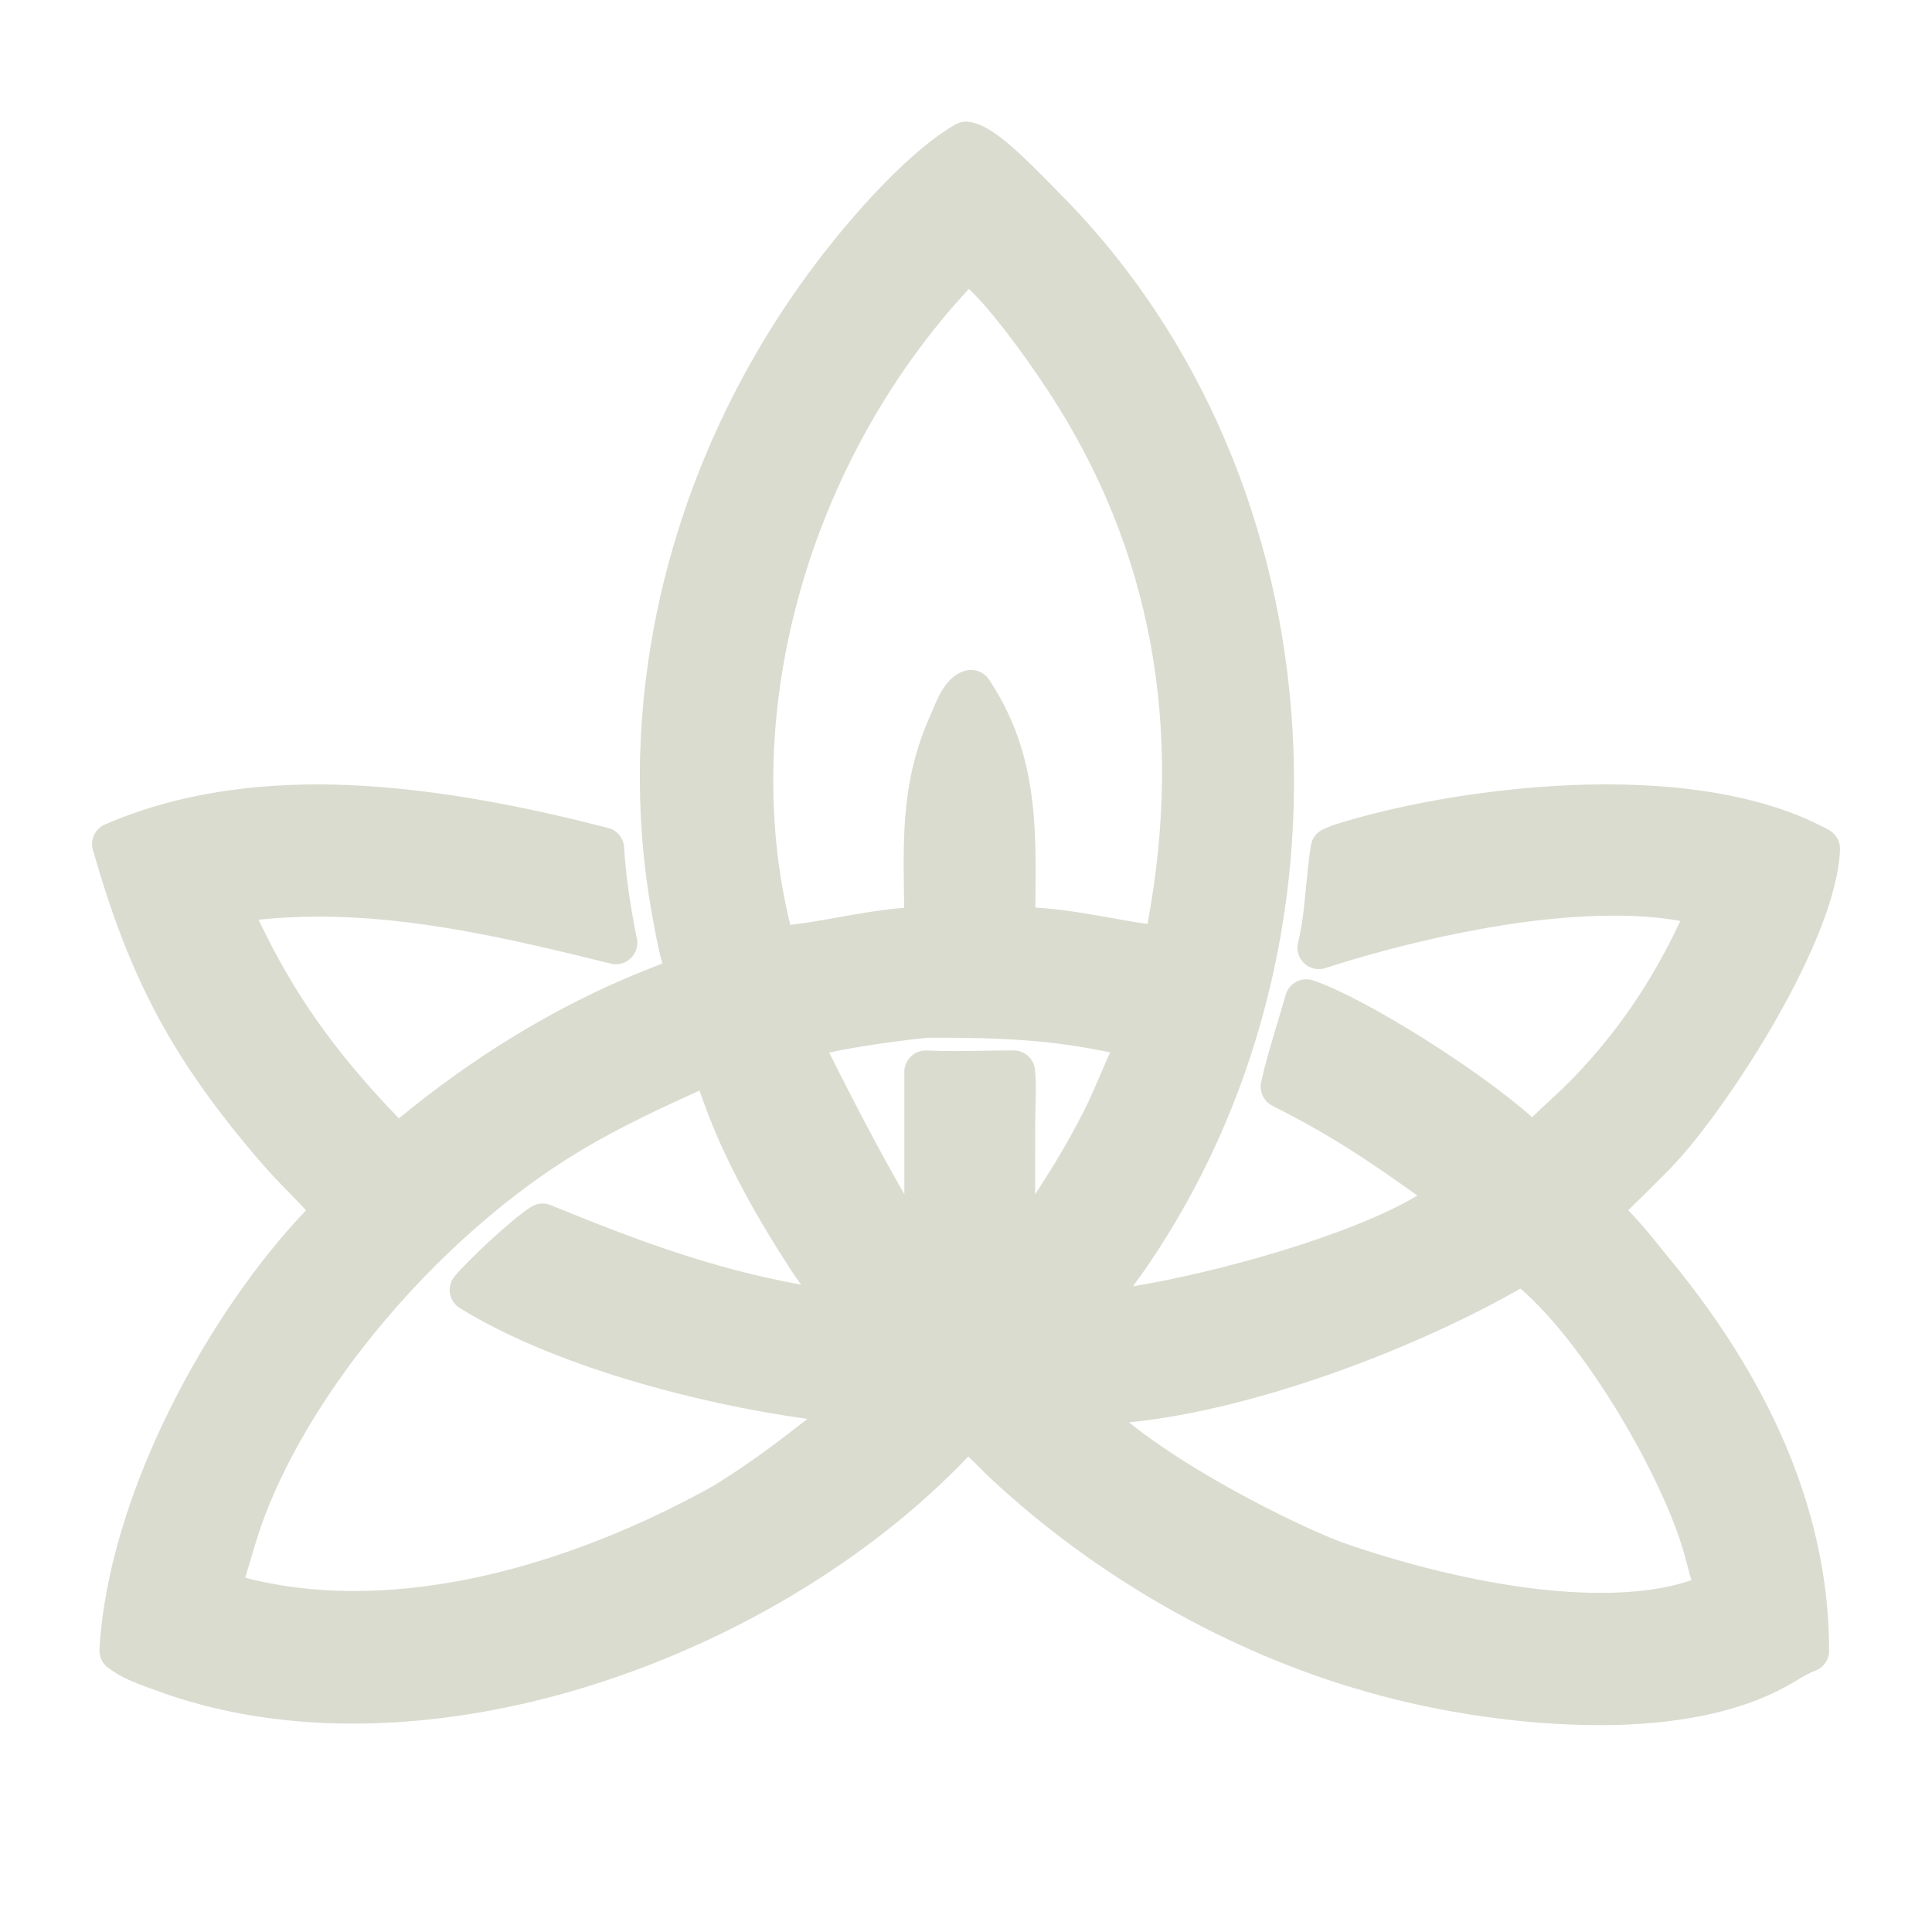
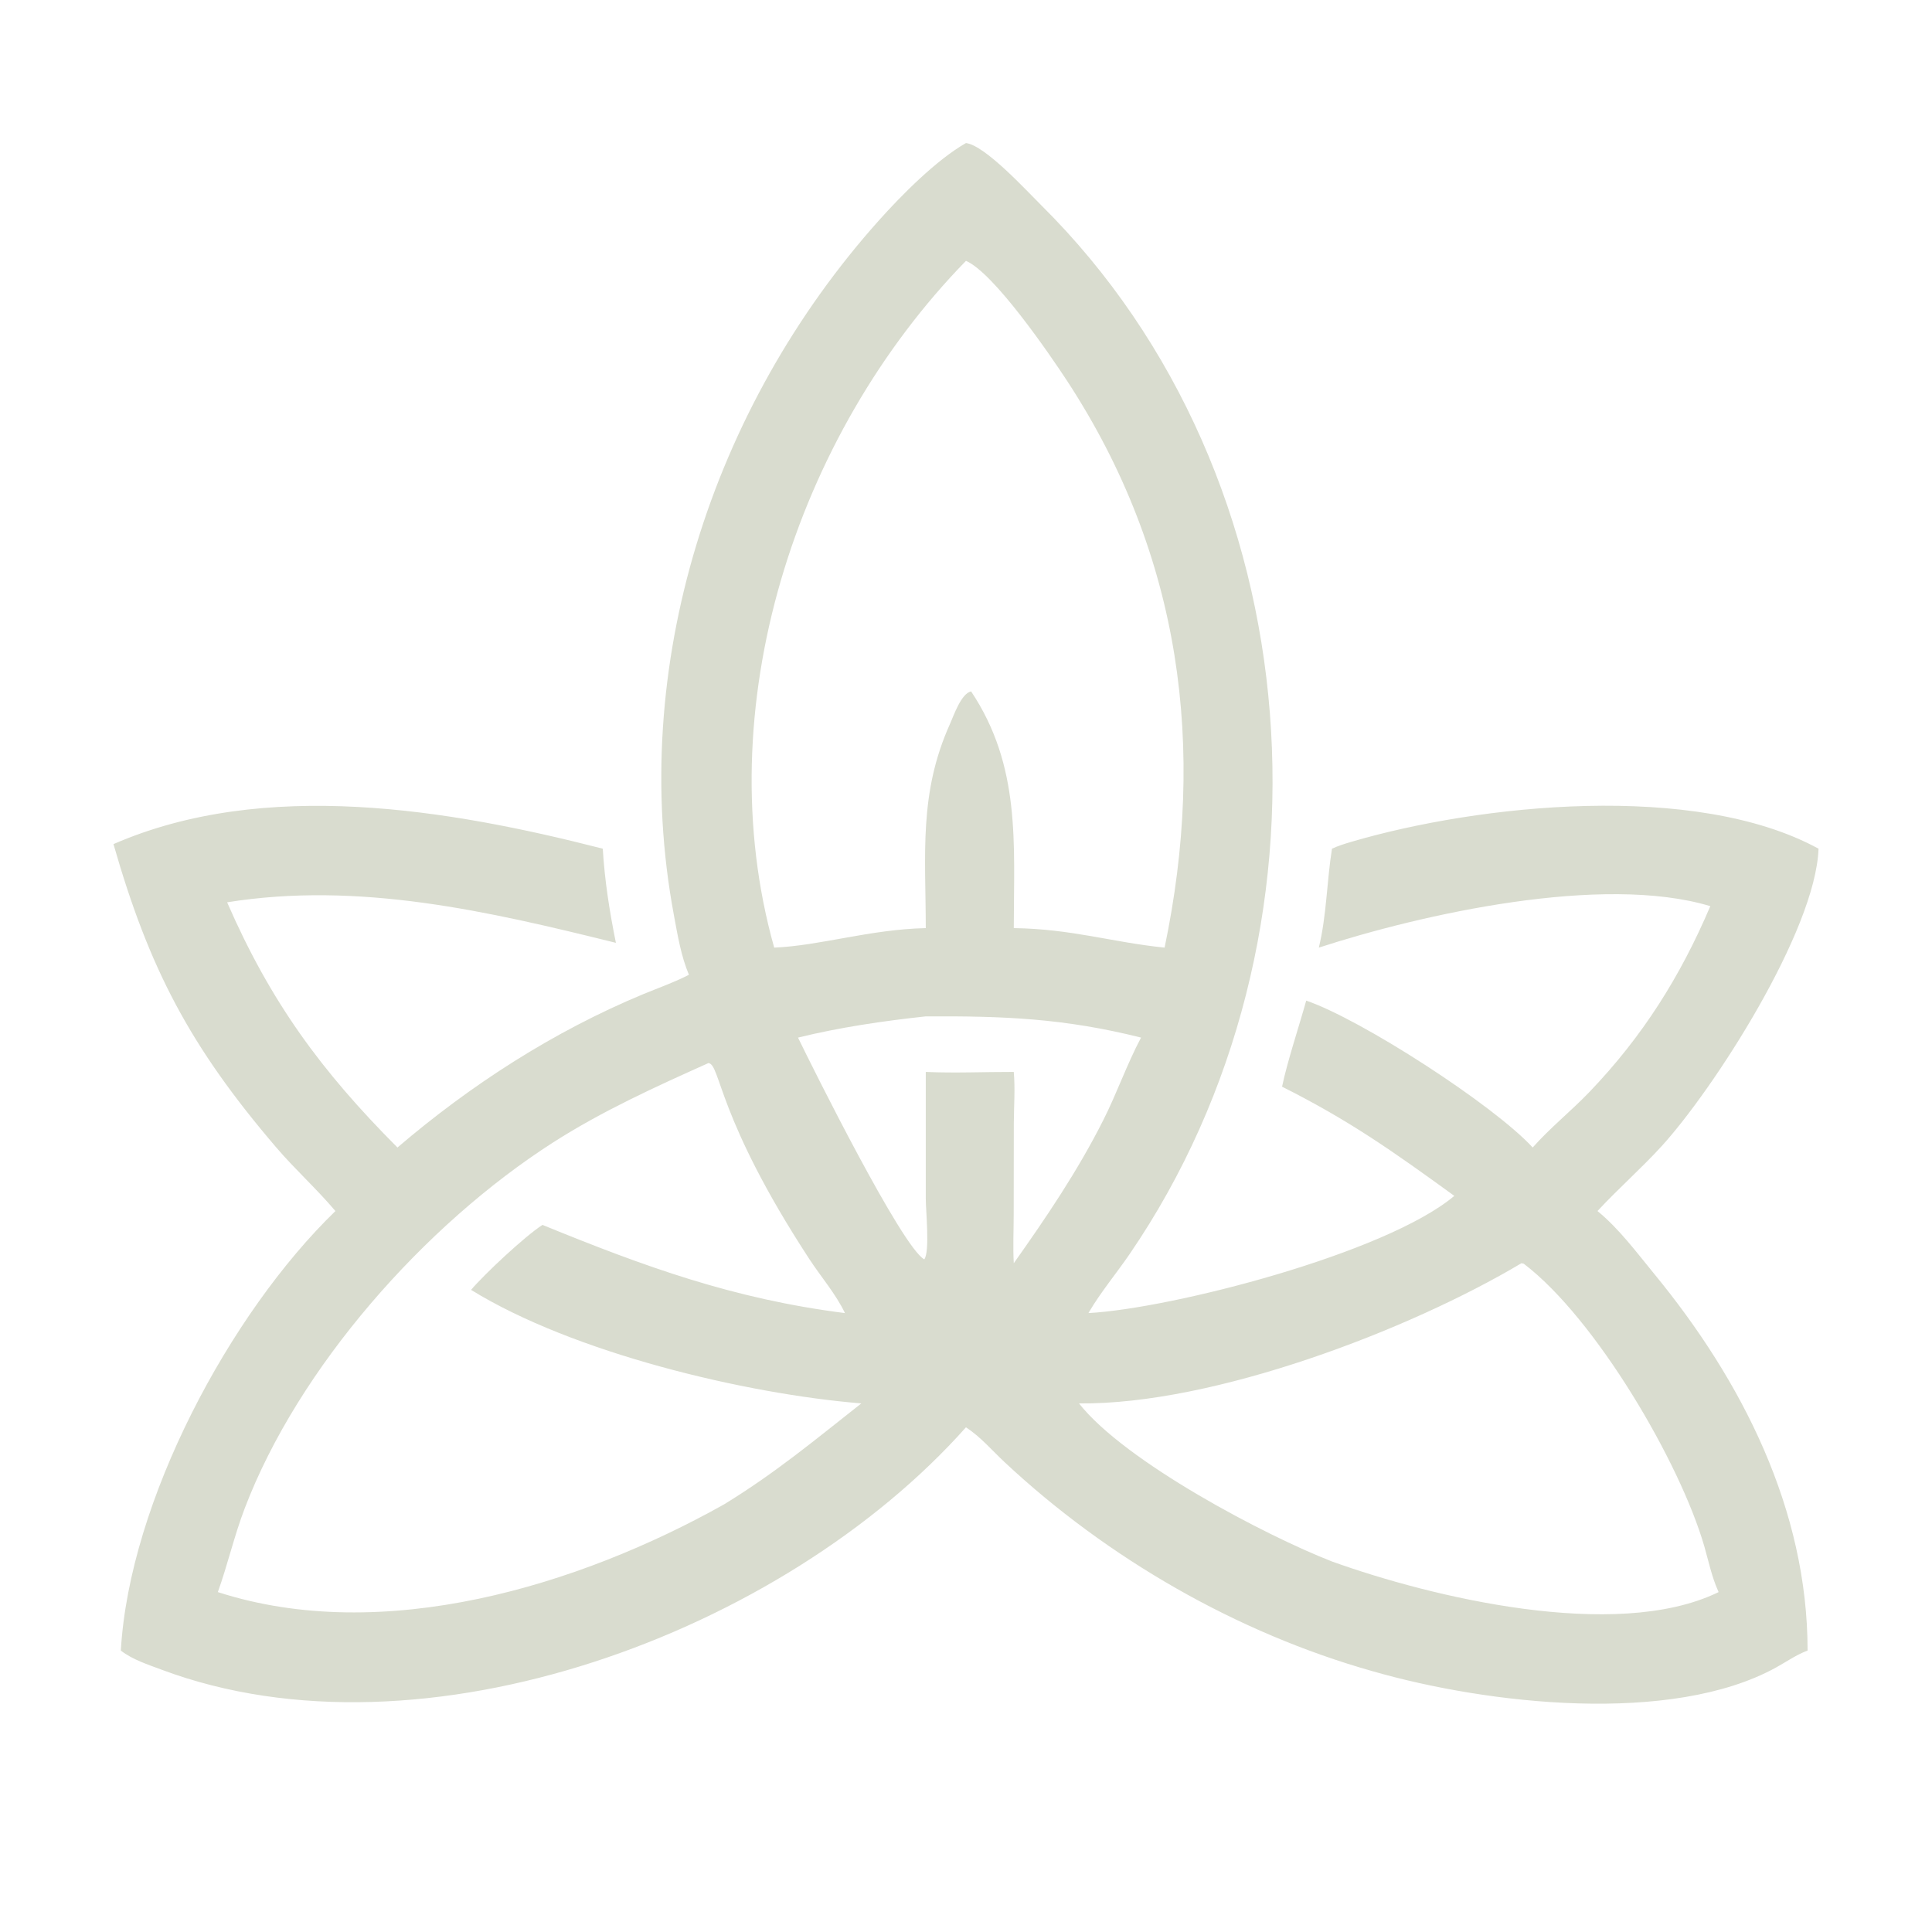
<svg xmlns="http://www.w3.org/2000/svg" viewBox="0 0 512 512">
-   <path fill="#d9dccf" d="M423.55,457.17c-19.54,0-41.93-3.23-61.44-8.85-36.14-10.21-71.58-30.34-99.74-56.68-1.05-.98-2.05-1.99-3.02-2.96-.93-.94-1.84-1.85-2.75-2.7-18.53,19.57-43.56,37.07-71.08,49.59-30.47,13.87-62.3,21.2-92.03,21.2-19.02,0-36.74-3.02-52.66-8.98-.47-.18-.95-.35-1.43-.53-3.49-1.28-7.45-2.73-10.85-5.36-1.48-1.14-2.29-2.94-2.19-4.81,2.38-41.58,29.28-89.68,54.75-116.36-1.38-1.47-2.81-2.94-4.28-4.46-2.63-2.7-5.35-5.5-7.91-8.48-23.2-27.11-34.38-47.94-44.3-82.53-.78-2.73.58-5.62,3.18-6.76,16.16-7.04,35.09-10.62,56.25-10.62,28.78,0,57.78,6.58,77.1,11.53,2.39.61,4.11,2.7,4.25,5.16.43,7.25,1.5,14.92,3.38,24.16.39,1.9-.23,3.88-1.63,5.22-1.07,1.02-2.48,1.58-3.92,1.58-.45,0-.91-.05-1.36-.17-27.51-6.81-52.32-12.45-77.4-12.45-5.43,0-10.77.27-15.95.82,9.34,19.67,20.33,35.2,37.19,52.65,19.79-16.29,40.8-29.11,62.54-38.14,1.21-.5,2.42-.98,3.64-1.46,1.25-.49,2.47-.97,3.65-1.46-.99-3.45-1.63-6.94-2.26-10.36l-.26-1.4c-12.25-65.58,8.54-136.18,55.61-188.85,5.27-5.89,15.46-16.55,24.57-21.73.86-.49,1.82-.74,2.8-.74.22,0,.44.01.66.04,5.32.62,11.58,6.12,21.27,16.04.79.8,1.46,1.5,1.99,2.02,35.95,35.65,58.06,84.71,62.27,138.16,4.15,52.77-9.38,104.98-38.12,147.02-1.25,1.83-2.57,3.62-3.86,5.37,22.36-3.65,57.53-13.42,75.42-24.04-13.09-9.4-23.32-16.21-38.41-23.8-2.3-1.16-3.53-3.71-3-6.22.98-4.71,2.66-10.28,4.28-15.66.81-2.68,1.57-5.21,2.21-7.5.42-1.5,1.44-2.77,2.82-3.5.82-.43,1.73-.65,2.64-.65.62,0,1.24.1,1.83.3,14.1,4.82,43.96,23.73,58.03,36.26,1.56-1.53,3.15-3.01,4.71-4.45,2.25-2.09,4.38-4.07,6.38-6.15,11.65-12.15,20.7-25.43,28.18-41.41-5.13-.95-11-1.42-17.51-1.42-31.38,0-66.51,10.63-76.53,13.89-.57.19-1.17.28-1.75.28-1.41,0-2.8-.53-3.86-1.52-1.51-1.4-2.14-3.51-1.64-5.51,1.14-4.62,1.62-9.63,2.13-14.94.34-3.56.69-7.24,1.27-10.82.3-1.86,1.5-3.46,3.22-4.25,1.96-.91,3.94-1.52,5.79-2.08,20.93-6.16,46.75-9.83,69.11-9.83,24.55,0,44.45,4.06,59.14,12.08,1.88,1.03,3.03,3.03,2.95,5.18-.84,23.83-28.97,67.06-43.18,82.6-2.87,3.14-5.9,6.09-8.83,8.95-1.41,1.37-2.78,2.71-4.12,4.04,3.2,3.25,6.07,6.81,8.86,10.28.81,1.01,1.62,2.01,2.43,2.99,27.84,33.89,41.96,68.7,41.95,103.45,0,2.38-1.48,4.5-3.71,5.32-1.55.57-3.21,1.56-4.97,2.61-.86.51-1.72,1.03-2.58,1.5-12.4,6.85-29.19,10.32-49.89,10.32h0ZM354.98,408.5c9.02,3.23,40.29,13.63,69.28,13.63,9.43,0,17.47-1.13,23.99-3.37-.45-1.48-.84-2.95-1.22-4.41-.27-1.02-.54-2.03-.82-3.03-5.93-20.49-26.02-54.93-43.27-69.84-15.32,8.77-34.66,17.36-53.69,23.81-13.46,4.56-32,9.84-50.05,11.65,15.51,12.57,41.89,26.13,55.78,31.55ZM64.96,418.12c8.99,2.33,18.66,3.52,28.81,3.52,39.58,0,76.63-17.43,95.26-27.86,9.28-5.69,16.86-11.42,24.92-17.75-29.81-4.14-67.53-14.21-92.08-29.37-1.4-.87-2.36-2.3-2.62-3.93-.26-1.63.2-3.29,1.27-4.55,3.68-4.35,14.81-14.84,20.17-18.32.93-.6,2.01-.91,3.09-.91.73,0,1.45.14,2.14.42,21.73,8.87,42.05,16.66,66.38,21.09-.84-1.17-1.69-2.37-2.48-3.58-16.49-25.22-21.8-40.35-24.35-47.62-.03-.08-.06-.16-.09-.25-13.4,6.06-24.82,11.54-35.73,18.53-34.5,22.1-66.46,59.99-79.51,94.27-1.41,3.71-2.53,7.48-3.72,11.48-.47,1.59-.95,3.21-1.45,4.83ZM268.67,278.4c2.93,0,5.38,2.25,5.63,5.17.3,3.43.21,6.84.11,10.13-.04,1.32-.07,2.64-.08,3.94l-.02,18.87c4.89-7.45,9.17-14.62,12.98-22.18,1.61-3.18,3.01-6.46,4.5-9.93.78-1.82,1.57-3.67,2.4-5.51-15.19-3.21-28.36-3.88-44.89-3.88-1.2,0-2.41,0-3.64,0-9.9,1.08-18.32,2.34-25.93,3.91,6.27,12.62,13.99,27.31,19.93,37.56v-32.42c0-1.55.64-3.03,1.76-4.1,1.06-1.01,2.46-1.57,3.92-1.57.09,0,.17,0,.26,0,2.16.1,4.54.15,7.29.15,2.5,0,5.01-.04,7.52-.08,2.56-.04,5.11-.08,7.65-.08h.62ZM256.75,76.56c-42.51,45.89-61.18,112.44-47.31,168.54,3.95-.44,8.04-1.17,12.3-1.93,5.72-1.02,11.58-2.08,17.88-2.59-.02-1.16-.03-2.3-.05-3.44-.25-15.91-.5-30.94,7.01-47.61.13-.29.28-.66.46-1.09,1.58-3.84,3.97-9.64,9.1-10.77.41-.09.81-.13,1.22-.13,1.87,0,3.65.93,4.72,2.53,12.73,19.1,12.53,38.29,12.32,58.61,0,.61-.01,1.22-.02,1.83,7.34.47,13.68,1.61,19.86,2.71,3.33.59,6.54,1.17,9.86,1.64,9.74-52.06,1.01-99.36-25.96-140.69-7.92-12.13-16.39-22.97-21.38-27.61Z" />
  <path fill="#d9dccf" d="M440.23,303.88c13.89-15.18,40.93-57.14,41.7-78.97-32.67-17.82-89.96-11.78-123.91-1.79-1.71.51-3.41,1.04-5.03,1.79-1.37,8.57-1.43,17.88-3.49,26.22,27.28-8.87,75.17-19.62,103.75-10.99-7.91,18.59-17.93,34.53-32.04,49.25-4.83,5.04-10.42,9.5-15.03,14.71-10.35-11.27-45.4-33.93-60.02-38.93-1.93,6.95-4.99,16.06-6.4,22.81,17.88,8.99,29.29,17.07,45.65,28.94-18.12,15.25-74.87,29.86-96.96,31.06l.21-.37c3.14-5.3,7.23-10.19,10.72-15.29,57.44-84.03,49.44-205.66-23.46-277.95-3.8-3.76-14.87-15.87-19.93-16.46-7.81,4.44-17.1,13.82-23.14,20.58-44.19,49.44-66.54,118.29-54.26,184.03.98,5.27,1.89,10.85,3.98,15.8l-.5.26c-3.76,1.89-7.76,3.29-11.65,4.9-23.67,9.83-45.65,24-65.09,40.62-20.25-20.3-33.67-38.65-45.14-64.98,34.93-5.61,69.26,2.38,103.03,10.74-1.68-8.28-2.98-16.52-3.48-24.95-40.73-10.44-89.61-18.67-129.67-1.21,9.45,32.95,20.2,53.58,43.16,80.41,4.99,5.83,10.74,11,15.66,16.83-27.96,27.07-54.6,76.88-56.87,116.48,3.11,2.41,7.13,3.69,10.79,5.06,69.27,25.94,164.85-9.87,213.18-64.23,3.87,2.52,6.9,6.12,10.25,9.25,27.25,25.48,61.58,45.24,97.44,55.37,30.66,8.84,79.35,14.3,107.02-.98,2.71-1.5,5.42-3.4,8.33-4.47,0-37.33-17.32-71.44-40.66-99.85-4.64-5.65-9.32-11.98-15.02-16.63,5.43-5.88,11.47-11.15,16.88-17.06ZM255.99,69.13c7.37,3.15,22.14,24.67,26.89,31.94,30.23,46.32,36.81,97.13,25.75,150.06-13.91-1.41-24.54-4.96-39.97-5.17.03-22.48,1.9-42.92-11.31-62.74-2.64.58-4.61,6.43-5.6,8.64-8.26,18.36-6.44,34.37-6.41,54.1-14.87.34-27.72,4.62-40.17,5.17-17.82-63.31,5.65-135.7,50.82-182ZM191.89,398.67c-38.54,21.61-90.36,37.39-134.16,23.25,2.62-7.3,4.33-14.87,7.1-22.13,14.23-37.38,47.7-75.22,81.75-97.03,13.01-8.33,27.09-14.73,41.15-21.03,3.27.3,2.22,14.42,26.82,52.04,3.04,4.64,7,9.22,9.37,14.21-29.57-3.74-52.98-12.27-80.16-23.37-4.81,3.12-15.51,13.18-18.92,17.22,27.04,16.7,72.68,27.58,103.42,30.09-12.39,9.75-22.67,18.36-36.37,26.75ZM268.64,321.64l.03-24.03c.03-4.47.38-9.1-.01-13.54-7.74-.02-15.6.35-23.32,0v33.63c-.01,2.98,1.13,14.07-.4,16.04-5.96-3.27-29.69-50.97-33.46-58.77,11.09-2.72,22.5-4.39,33.86-5.62,20.64-.11,36.62.5,57.05,5.62-3.75,7.05-6.41,14.77-10.03,21.92-6.76,13.41-15.04,25.66-23.7,37.88-.24-4.36-.02-8.76-.02-13.13ZM451.65,409.76c1.12,3.9,1.97,8.03,3.62,11.74l.18.42-.44.21c-27.05,12.85-75.63,1.16-102.02-8.32-17.58-6.85-54.8-26.36-67.04-41.89,35.76.37,87.53-19.44,117.24-37.15l.61.12c19.1,14.53,41.43,52.69,47.85,74.87Z" />
</svg>